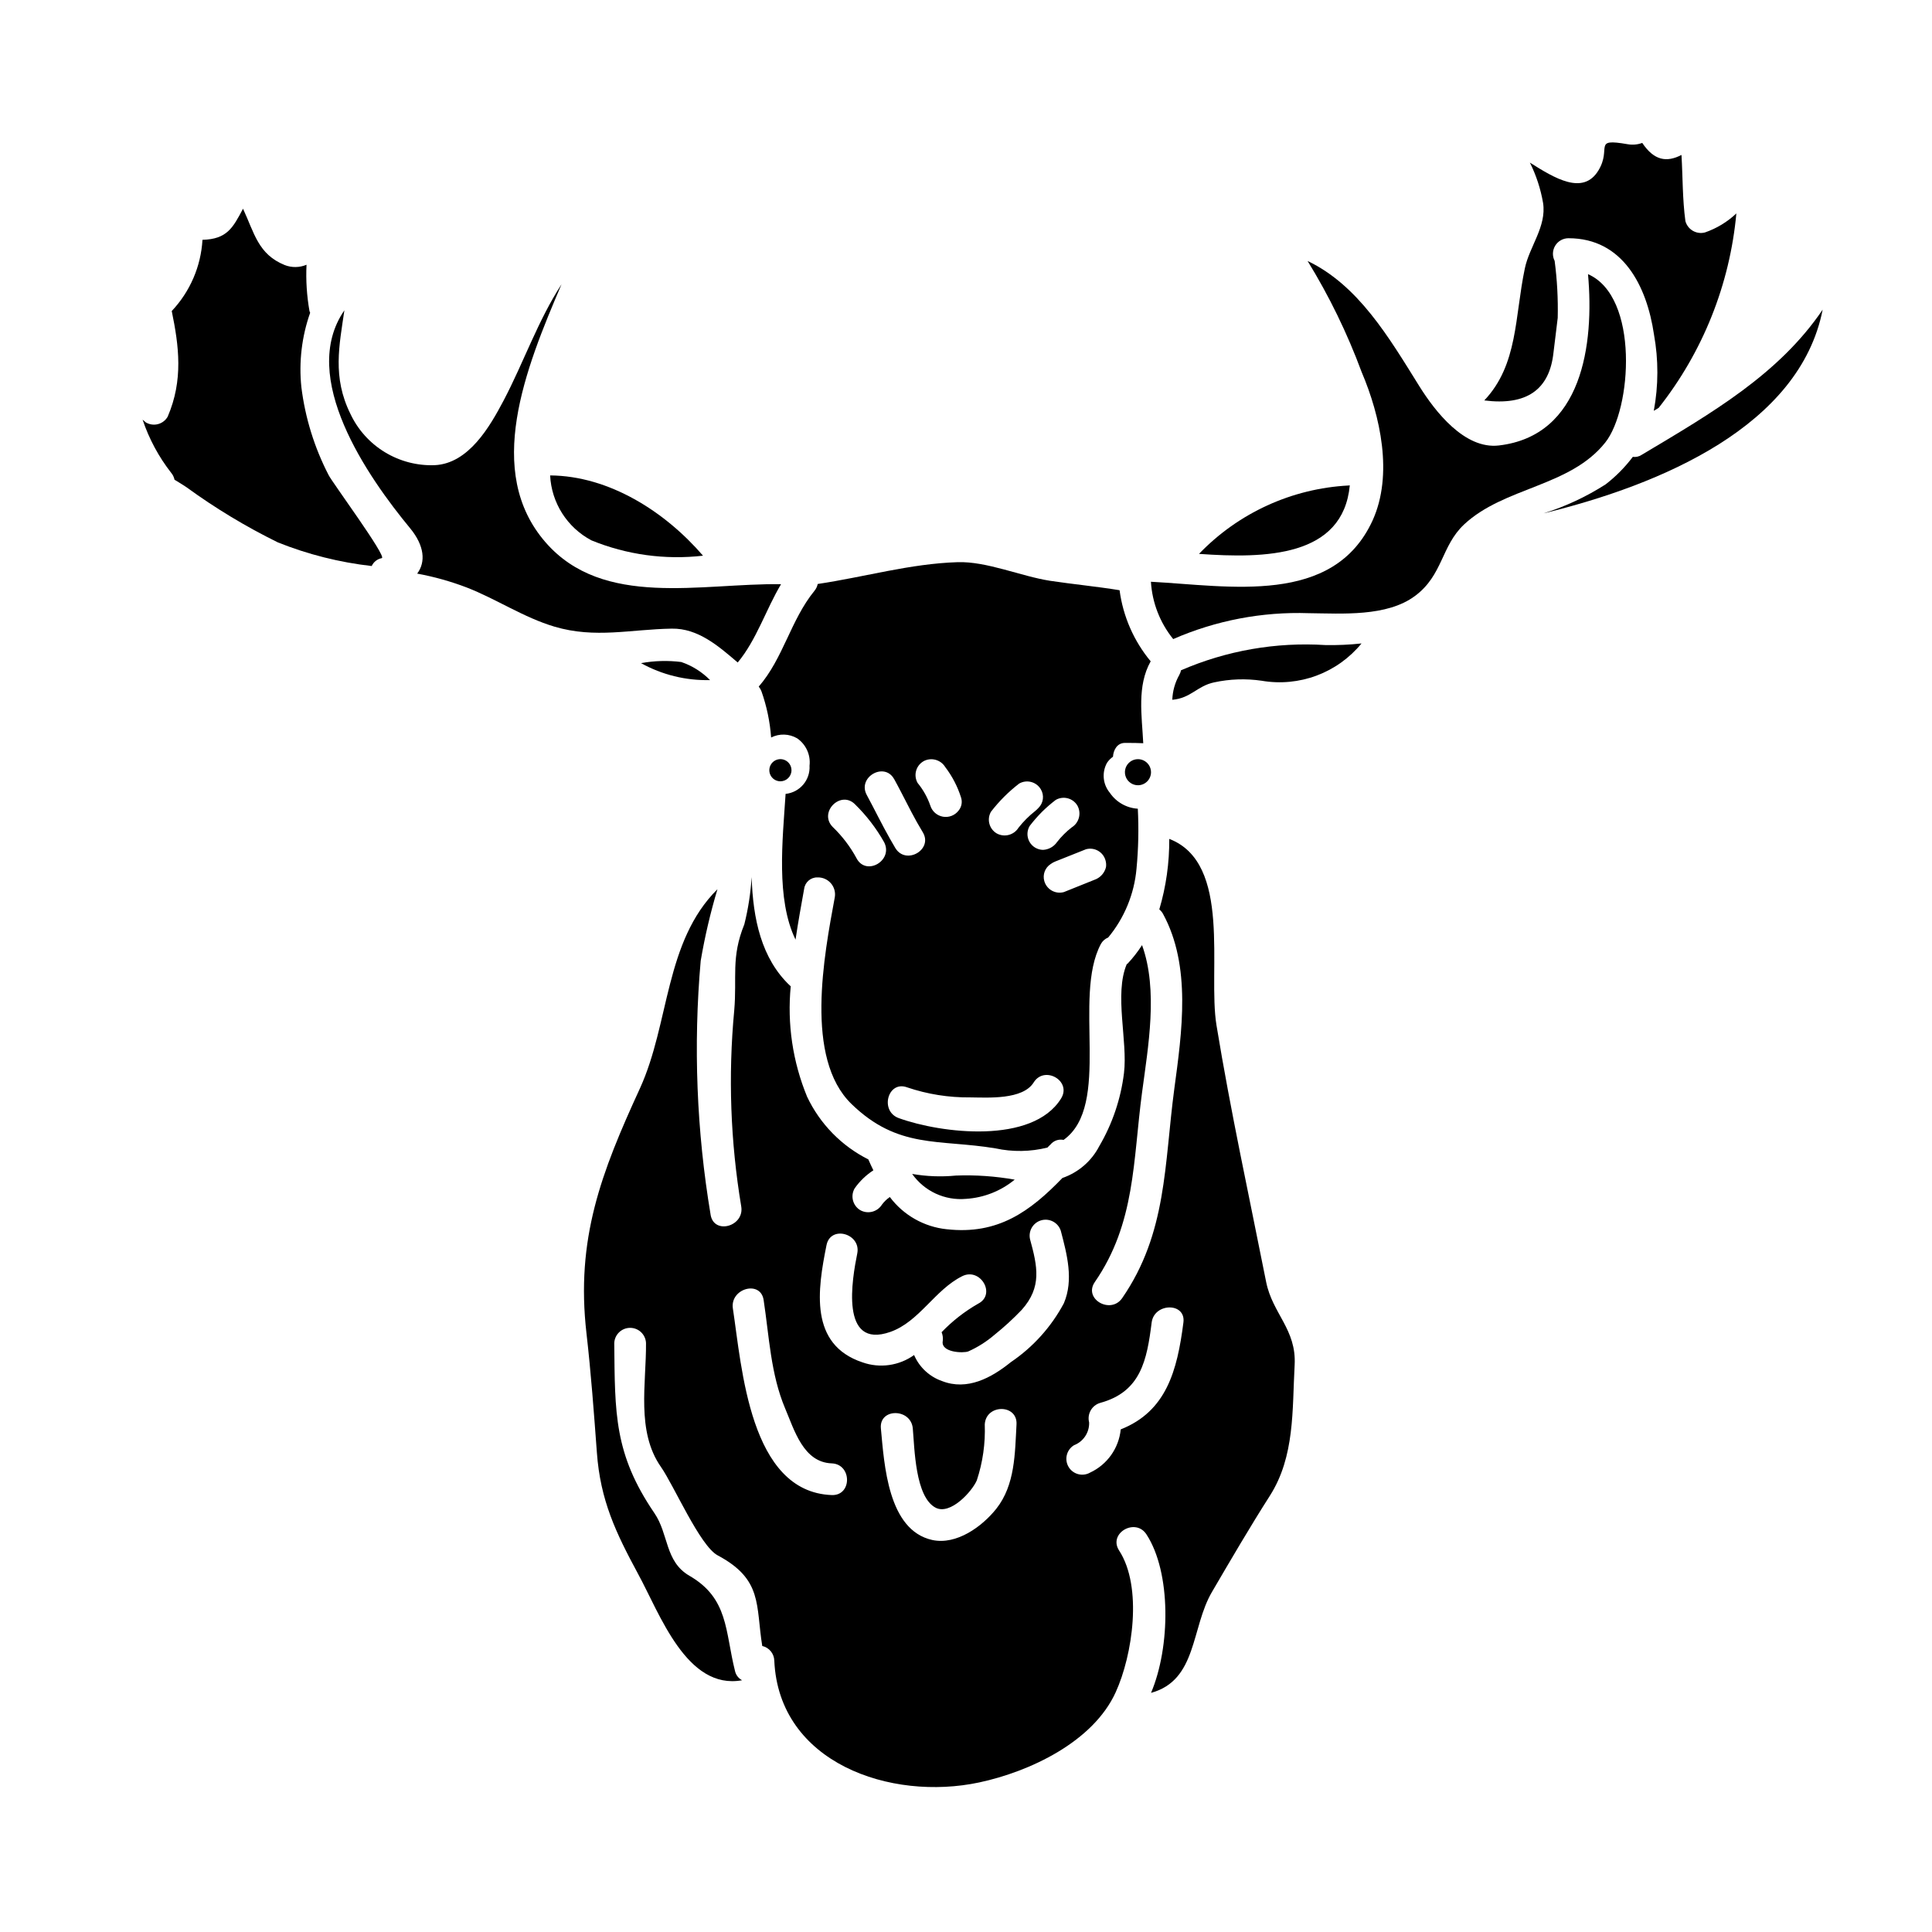
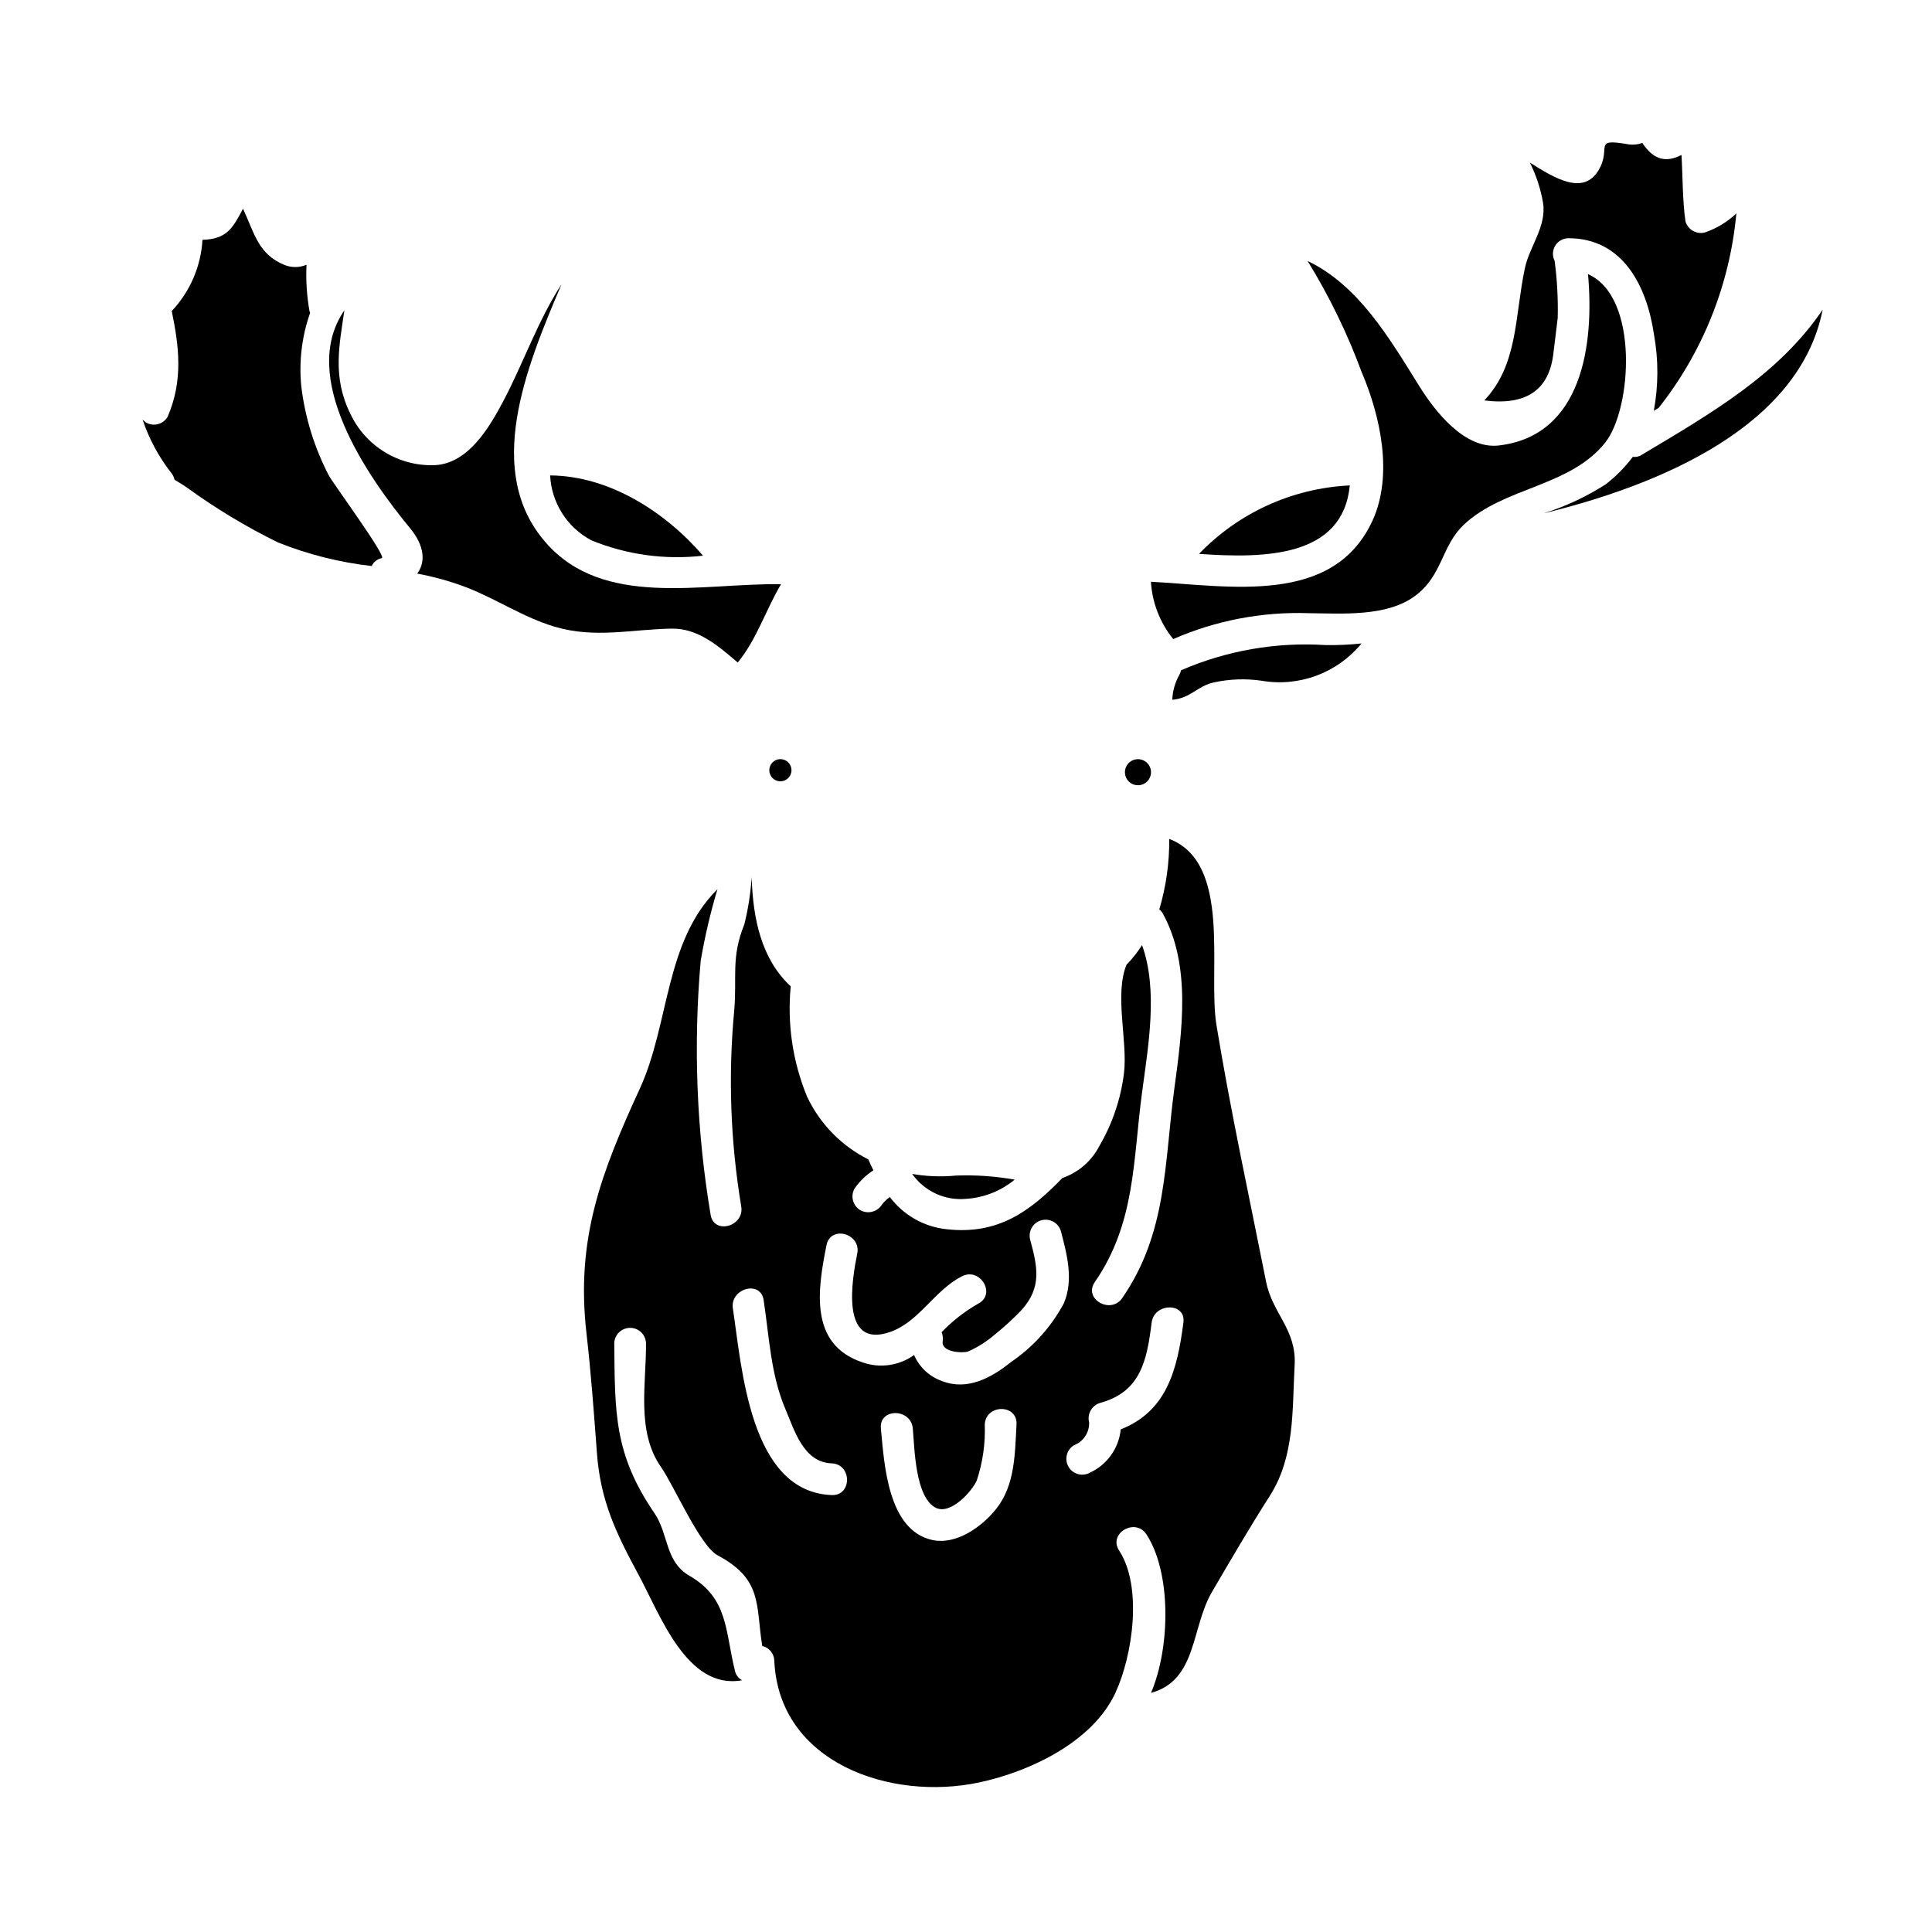
<svg xmlns="http://www.w3.org/2000/svg" fill="#000000" width="800px" height="800px" version="1.1" viewBox="144 144 512 512">
  <g>
    <path d="m245.18 291.91c1.469-0.301-13.383-20.41-14.109-22.043v0.004c-3.762-7.281-6.203-15.172-7.207-23.301-0.691-6.652 0.105-13.375 2.328-19.68-0.043-0.172-0.129-0.262-0.172-0.434-0.719-4.059-0.984-8.184-0.789-12.297-1.84 0.781-3.918 0.812-5.781 0.082-7.039-2.852-8.031-8.457-11.047-14.93-2.676 5.047-4.227 8.07-10.746 8.242-0.41 7.051-3.293 13.734-8.145 18.871 1.902 9.234 3.106 18.297-1.078 28.004-0.559 0.977-1.484 1.684-2.574 1.969-1.086 0.285-2.242 0.121-3.207-0.453-0.301-0.23-0.586-0.477-0.863-0.738 1.711 5.106 4.277 9.879 7.594 14.117 0.434 0.52 0.73 1.145 0.867 1.809 1.117 0.688 2.156 1.297 3.106 1.941 7.656 5.582 15.785 10.492 24.293 14.672 7.969 3.188 16.328 5.293 24.855 6.258 0.496-1.09 1.496-1.871 2.676-2.094z" />
-     <path d="m313.88 319.74c5.59 3.098 11.906 4.648 18.293 4.492-2.137-2.172-4.75-3.812-7.633-4.793-3.551-0.445-7.144-0.344-10.66 0.301z" />
+     <path d="m313.88 319.74z" />
    <path d="m289.79 269.99c0.355 7.273 4.519 13.816 10.957 17.215 9.355 3.82 19.523 5.215 29.562 4.059-10.09-11.707-24.887-21.152-40.52-21.273z" />
    <path d="m267.66 299.68c7.894 3.066 15.141 7.981 23.301 10.395 10.789 3.195 20.195 0.691 31.07 0.52 6.941-0.125 12.383 4.621 17.473 8.977 5.008-6.043 7.422-13.938 11.48-20.754-21.145-0.305-47.121 6.473-62.398-11.09-16.312-18.727-5.391-45.914 4.227-68.391-6.211 9.531-10.098 20.84-15.352 30.809-3.625 6.859-9.234 16.699-18.25 17.129h0.004c-4.648 0.176-9.246-1.02-13.219-3.438-3.977-2.414-7.152-5.945-9.133-10.156-4.832-9.754-2.938-18.164-1.598-27.445-12.254 17.711 6.172 44.145 17.477 57.824 3.711 4.531 4.144 8.848 1.816 11.953h-0.004c4.473 0.82 8.859 2.047 13.105 3.668z" />
-     <path d="m437.68 392.45c4.297-5.18 6.918-11.547 7.508-18.254 0.504-5.277 0.617-10.586 0.344-15.879-2.996-0.184-5.738-1.746-7.422-4.231-1.863-2.242-2.152-5.394-0.734-7.941 0.422-0.625 0.953-1.168 1.574-1.598 0.125-1.895 1.18-3.664 3.148-3.664s3.453 0 4.875 0.082c-0.348-7.246-1.727-15.145 1.969-21.707-4.469-5.379-7.324-11.91-8.242-18.844-6.133-0.996-12.301-1.574-18.473-2.504-7.723-1.211-16.742-5.18-24.465-4.926-12.559 0.395-24.684 3.938-37.066 5.781l0.004 0.004c-0.137 0.664-0.434 1.289-0.867 1.812-6.297 7.727-8.242 17.867-14.758 25.375 0.312 0.391 0.559 0.828 0.734 1.293 1.387 3.934 2.242 8.039 2.547 12.199 2.188-1.102 4.785-1.02 6.902 0.219 2.348 1.625 3.609 4.41 3.277 7.246 0.23 3.789-2.566 7.09-6.344 7.477-0.789 12.203-2.586 27.875 2.633 38.625 0.691-4.66 1.512-9.191 2.285-13.465h0.004c0.223-1.77 1.758-3.082 3.539-3.023 1.355-0.043 2.652 0.527 3.539 1.547 0.887 1.023 1.27 2.387 1.035 3.719-2.848 15.406-8.07 42.633 4.406 54.758 12.383 12.039 23.172 9.277 38.18 11.781 4.547 0.984 9.262 0.91 13.773-0.215 0.254-0.254 0.516-0.559 0.82-0.82 0.836-1.012 2.168-1.477 3.453-1.207 12.816-9.148 2.332-37.758 9.879-51.91v-0.004c0.43-0.781 1.113-1.391 1.941-1.727zm-13.898-36.465c2-1.152 4.555-0.484 5.738 1.5 1.121 2.023 0.457 4.566-1.508 5.785-1.449 1.129-2.758 2.434-3.887 3.883-0.844 1.23-2.215 1.996-3.707 2.07-1.496-0.02-2.871-0.84-3.602-2.148-0.73-1.309-0.707-2.906 0.059-4.191 1-1.305 2.082-2.543 3.238-3.711 1.152-1.141 2.379-2.203 3.668-3.188zm-17.172 3.148-0.004 0.004c2.16-2.809 4.672-5.324 7.481-7.481 2.004-1.152 4.559-0.48 5.738 1.508 0.965 1.602 0.699 3.66-0.645 4.965-0.27 0.293-0.555 0.566-0.863 0.816-1.637 1.289-3.113 2.769-4.402 4.406-1.219 1.965-3.762 2.629-5.785 1.508-1.98-1.176-2.66-3.719-1.523-5.723zm-17.91-13.383v0.004c2.019-1.125 4.57-0.461 5.785 1.508 1.844 2.414 3.262 5.129 4.184 8.023 0.422 1.211 0.176 2.559-0.645 3.543-0.977 1.266-2.574 1.887-4.148 1.602-1.574-0.281-2.859-1.418-3.332-2.945-0.758-2.18-1.898-4.211-3.363-5.992-1.145-2.004-0.469-4.555 1.52-5.731zm-7.723 4.742c0.605 1.078 1.18 2.199 1.77 3.324 1.855 3.582 3.668 7.246 5.777 10.699 2.852 4.621-4.441 8.848-7.246 4.231l-1.426-2.461c-2.156-3.797-4.055-7.727-6.125-11.562-2.633-4.738 4.664-8.961 7.25-4.219zm-9.969 20.977h-0.004c-1.668-3.086-3.805-5.894-6.34-8.328-3.797-3.887 2.156-9.84 5.957-5.961v0.004c3.019 2.957 5.609 6.328 7.684 10.012 2.496 4.856-4.754 9.074-7.301 4.281zm54.18 63.656c-7.551 12.172-31.711 9.277-43.02 5.18-5.094-1.859-2.891-10.008 2.199-8.156 5.406 1.836 11.082 2.738 16.789 2.672 4.617 0.043 13.895 0.691 16.785-3.969 2.863-4.574 10.156-0.387 7.246 4.273zm0.734-54.711h0.004c-2.242 0.617-4.559-0.699-5.18-2.938-0.48-1.703 0.203-3.519 1.684-4.488 0.383-0.285 0.805-0.52 1.25-0.691 2.719-1.078 5.391-2.156 8.113-3.234 2.242-0.617 4.555 0.695 5.176 2.934 0.172 0.59 0.215 1.207 0.129 1.816-0.391 1.578-1.562 2.848-3.106 3.363-2.66 1.078-5.375 2.156-8.051 3.234z" />
    <path d="m397.29 455.54c-3.856 0.375-7.746 0.227-11.562-0.438 3.238 4.594 8.68 7.113 14.277 6.609 4.727-0.297 9.242-2.082 12.902-5.094-5.152-0.914-10.387-1.277-15.617-1.078z" />
    <path d="m583.57 252.08c11.707-14.816 18.855-32.715 20.582-51.52-2.387 2.254-5.227 3.977-8.328 5.043-2.262 0.586-4.57-0.758-5.176-3.016-0.789-5.785-0.691-11.699-1.039-17.523-3.938 2.027-7.246 1.508-10.398-3.191-1.242 0.461-2.582 0.578-3.883 0.344-9.445-1.637-4.102 0.996-7.727 6.949-4.059 6.691-11.605 2.07-18.164-2.074 1.68 3.379 2.859 6.988 3.496 10.707 0.949 6.254-3.625 11.52-4.832 17.32-2.719 12.859-1.766 25.5-10.746 34.996 11.172 1.426 17.285-2.805 18.336-12.688 0.395-3.066 0.734-6.129 1.121-9.195 0.117-5.047-0.156-10.098-0.816-15.102-0.652-1.277-0.594-2.801 0.152-4.023 0.75-1.227 2.082-1.973 3.516-1.973 14.371 0 20.754 12.594 22.656 25.5v0.004c1.215 6.691 1.199 13.547-0.047 20.234z" />
    <path d="m465.21 565.84c4.922-8.414 10.055-17.215 15.324-25.457 6.644-10.445 5.902-22.656 6.559-34.637 0.516-9.445-5.867-13.594-7.551-22.012-4.492-22.656-9.41-45.176-13.164-68.051-2.363-14.539 4.231-42.934-12.512-49.367h-0.004c0.051 6.324-0.836 12.621-2.633 18.688 0.379 0.312 0.699 0.691 0.949 1.121 7.598 13.898 5.051 31.375 3.023 46.445-2.676 19.984-1.898 38.18-13.812 55.449-3.062 4.402-10.355 0.215-7.246-4.269 10.789-15.621 10.098-32.191 12.512-50.227 1.598-12.039 4.328-27.098 0-39.055-1.105 1.719-2.363 3.336-3.754 4.828-0.086 0.133-0.211 0.133-0.301 0.219-3.371 7.938 0.301 20.41-0.734 28.867v0.004c-0.84 6.836-3.07 13.434-6.559 19.375-2.047 3.957-5.543 6.969-9.754 8.414-8.586 8.887-17.086 15.102-30.637 13.586v0.004c-6.004-0.617-11.48-3.715-15.102-8.543-0.793 0.547-1.492 1.219-2.07 1.988-1.207 1.953-3.734 2.617-5.746 1.508-2.004-1.188-2.676-3.769-1.508-5.781 1.332-1.902 3.019-3.527 4.965-4.793-0.473-0.949-0.906-1.898-1.34-2.894l0.004 0.004c-7.113-3.57-12.824-9.418-16.227-16.609-3.82-9.262-5.309-19.32-4.336-29.289-0.043-0.039-0.129-0.082-0.172-0.125-7.641-7.211-9.84-17.777-10.188-28.785-0.266 4.223-0.914 8.414-1.941 12.516-3.582 8.844-1.902 13.98-2.676 22.828-1.629 17.312-1.004 34.762 1.855 51.914 0.906 5.305-7.207 7.598-8.113 2.242h0.004c-3.723-22.234-4.606-44.848-2.633-67.305 1.09-6.414 2.574-12.758 4.441-18.992-14.023 13.941-12.641 35.477-20.539 52.777-10.273 22.352-17.047 39.914-14.168 64.945 1.207 10.531 1.969 20.977 2.754 31.543 0.906 12.691 5.051 21.316 10.875 32.105 5.824 10.66 12.902 30.941 27.613 28.266h0.004c-0.977-0.504-1.676-1.426-1.898-2.504-2.629-10.484-1.684-19.203-12.082-25.191-6.516-3.797-5.438-11.02-9.277-16.613-10.703-15.707-10.441-26.449-10.629-45.051 0.098-2.254 1.953-4.031 4.207-4.031 2.258 0 4.113 1.777 4.207 4.031 0.086 10.707-2.629 23.387 3.938 32.797 3.453 4.918 10.355 20.969 15.059 23.469 11.996 6.387 10.055 13.211 11.809 24.008v0.004c1.828 0.414 3.141 2.016 3.191 3.887 1.207 27.141 30.855 37.277 54.316 32.273 13.336-2.852 30.16-10.707 36.16-23.906 4.492-9.84 7.164-27.922 0.91-37.543-2.981-4.578 4.328-8.805 7.246-4.273 6.559 10.055 6.383 29.777 1.207 41.988 12.289-3.359 10.562-17.254 16.172-26.789zm-100.8-25.633c-21.746-0.82-23.816-33.875-26.191-49.453-0.789-5.305 7.332-7.594 8.152-2.242 1.473 9.668 1.859 19.633 5.699 28.734 2.461 5.781 4.828 14.281 12.34 14.562 5.394 0.199 5.434 8.609 0 8.398zm43.625 3.621c-3.75 4.723-10.527 9.668-16.957 8.289-11.809-2.59-12.734-20.074-13.637-29.602-0.473-5.391 7.938-5.352 8.457 0 0.473 5.18 0.605 18.25 6.086 21.059 3.883 1.969 9.578-4.269 10.875-7.246 1.586-4.785 2.301-9.812 2.113-14.848 0.305-5.438 8.715-5.438 8.414 0-0.43 7.684-0.344 16.008-5.352 22.348zm3.84-38.836c-5.18 4.191-11.566 7.602-18.211 5.008-3.332-1.156-6.027-3.66-7.418-6.902-3.969 2.84-9.078 3.566-13.68 1.941-14.168-4.723-11.91-19.242-9.531-31.07 1.078-5.348 9.191-3.062 8.152 2.199-1.34 6.648-4.723 25.543 8.762 20.801 7.641-2.676 11.781-11.137 19.031-14.758 4.832-2.422 9.105 4.832 4.227 7.289l-0.004 0.004c-3.566 2.039-6.824 4.582-9.668 7.547 0.305 0.738 0.41 1.543 0.305 2.332-0.559 3.066 5.441 3.277 6.777 2.754 2.516-1.125 4.852-2.609 6.941-4.402 2.547-2.043 4.953-4.25 7.207-6.606 5.394-6.039 4.188-11.473 2.203-18.727-0.496-2.207 0.828-4.414 3.008-5.016 2.18-0.598 4.445 0.625 5.144 2.773 1.641 6.258 3.457 12.988 0.824 19.203v0.004c-3.344 6.277-8.176 11.641-14.066 15.625zm29.125 17.828 0.004-0.004c-0.496 4.977-3.578 9.324-8.113 11.434-1.996 1.145-4.543 0.465-5.711-1.516-1.168-1.984-0.523-4.539 1.441-5.734 2.488-0.953 4.098-3.379 4.012-6.039-0.586-2.238 0.715-4.535 2.934-5.18 10.789-2.934 12.383-11.348 13.637-21.316 0.691-5.262 9.105-5.352 8.414 0-1.641 12.816-4.531 23.562-16.613 28.34z" />
    <path d="m504.82 314.52c-3.168 0.344-6.356 0.488-9.539 0.43-13.121-0.836-26.254 1.457-38.316 6.691-0.082 0.457-0.246 0.895-0.477 1.293-1.117 1.996-1.738 4.231-1.816 6.516 4.965-0.43 6.562-3.664 11.09-4.617h0.004c4.137-0.898 8.406-1.043 12.594-0.43 4.891 0.84 9.918 0.367 14.562-1.367 4.648-1.738 8.754-4.676 11.898-8.516z" />
    <path d="m531.96 283.02c10.703-10.012 28.086-9.969 37.449-21.746 7.039-8.805 9.055-38.668-4.57-44.617 1.68 18.637-1.512 42.805-23.617 45.395-9.105 1.078-16.926-9.055-21.059-15.664-8.113-13.027-16.184-26.797-29.645-33.227l0.004-0.004c5.731 9.316 10.527 19.172 14.324 29.43 4.969 11.656 8.418 27.23 2.894 39.359-10.398 22.656-37.926 17.32-58.73 16.223l-0.004 0.004c0.34 5.551 2.402 10.863 5.906 15.188 11.305-4.938 23.57-7.281 35.898-6.863 8.848 0.09 20.715 0.996 28.184-4.57 7.394-5.484 6.922-13.211 12.965-18.906z" />
    <path d="m501.71 272.62c-0.129 0-0.172 0.039-0.301 0.039-15.043 0.785-29.223 7.266-39.66 18.125 17.605 1.254 38.148 0.867 39.961-18.164z" />
    <path d="m579.04 264.55c-0.688 0.453-1.516 0.637-2.328 0.52-2.066 2.746-4.492 5.199-7.211 7.297-5.117 3.273-10.645 5.856-16.438 7.676 31.328-7.637 67.875-23.172 73.961-53.98-11.609 17.129-29.258 27.316-47.984 38.488z" />
    <path d="m353.75 348.12c0.004-1.188-0.711-2.258-1.809-2.715s-2.363-0.207-3.203 0.633c-0.84 0.84-1.09 2.106-0.637 3.203 0.453 1.098 1.523 1.812 2.711 1.812 1.621 0 2.938-1.312 2.938-2.934z" />
    <path d="m449.03 348.64c0-1.398-0.844-2.656-2.137-3.191-1.289-0.535-2.777-0.238-3.766 0.75s-1.281 2.473-0.75 3.766c0.535 1.289 1.797 2.133 3.195 2.133 0.914 0 1.793-0.363 2.441-1.012 0.648-0.648 1.016-1.527 1.016-2.445z" />
  </g>
</svg>